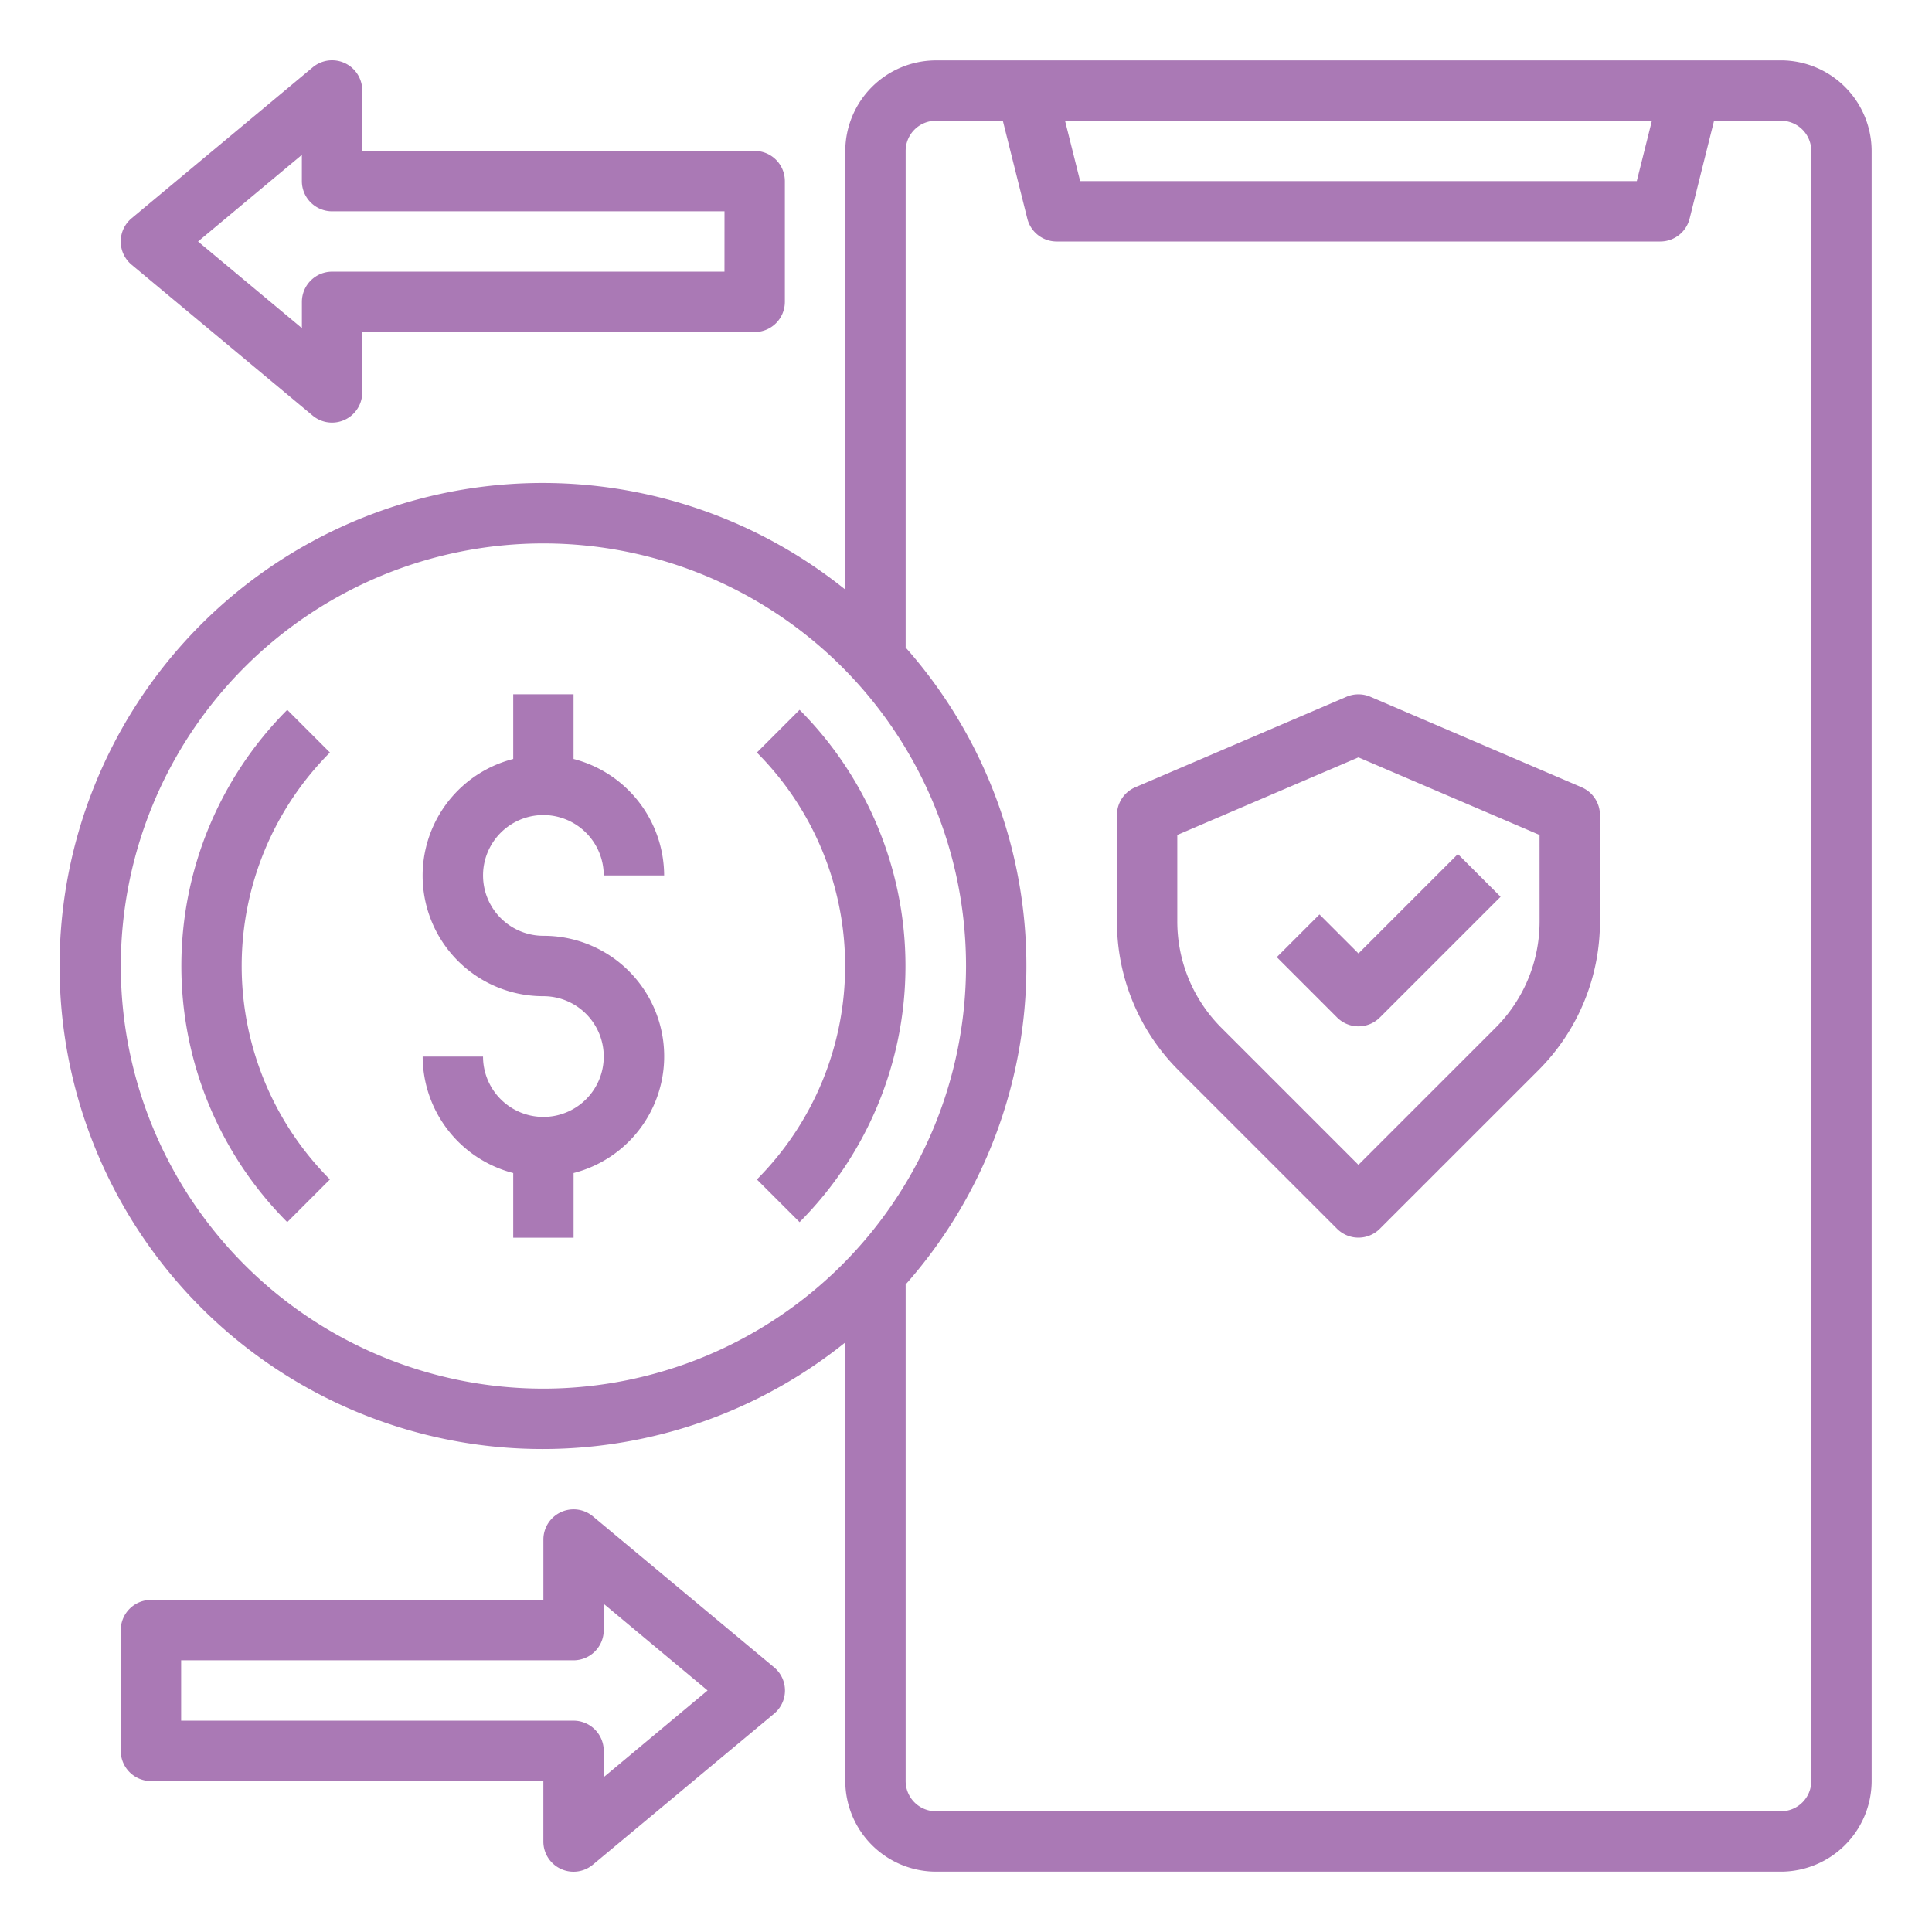
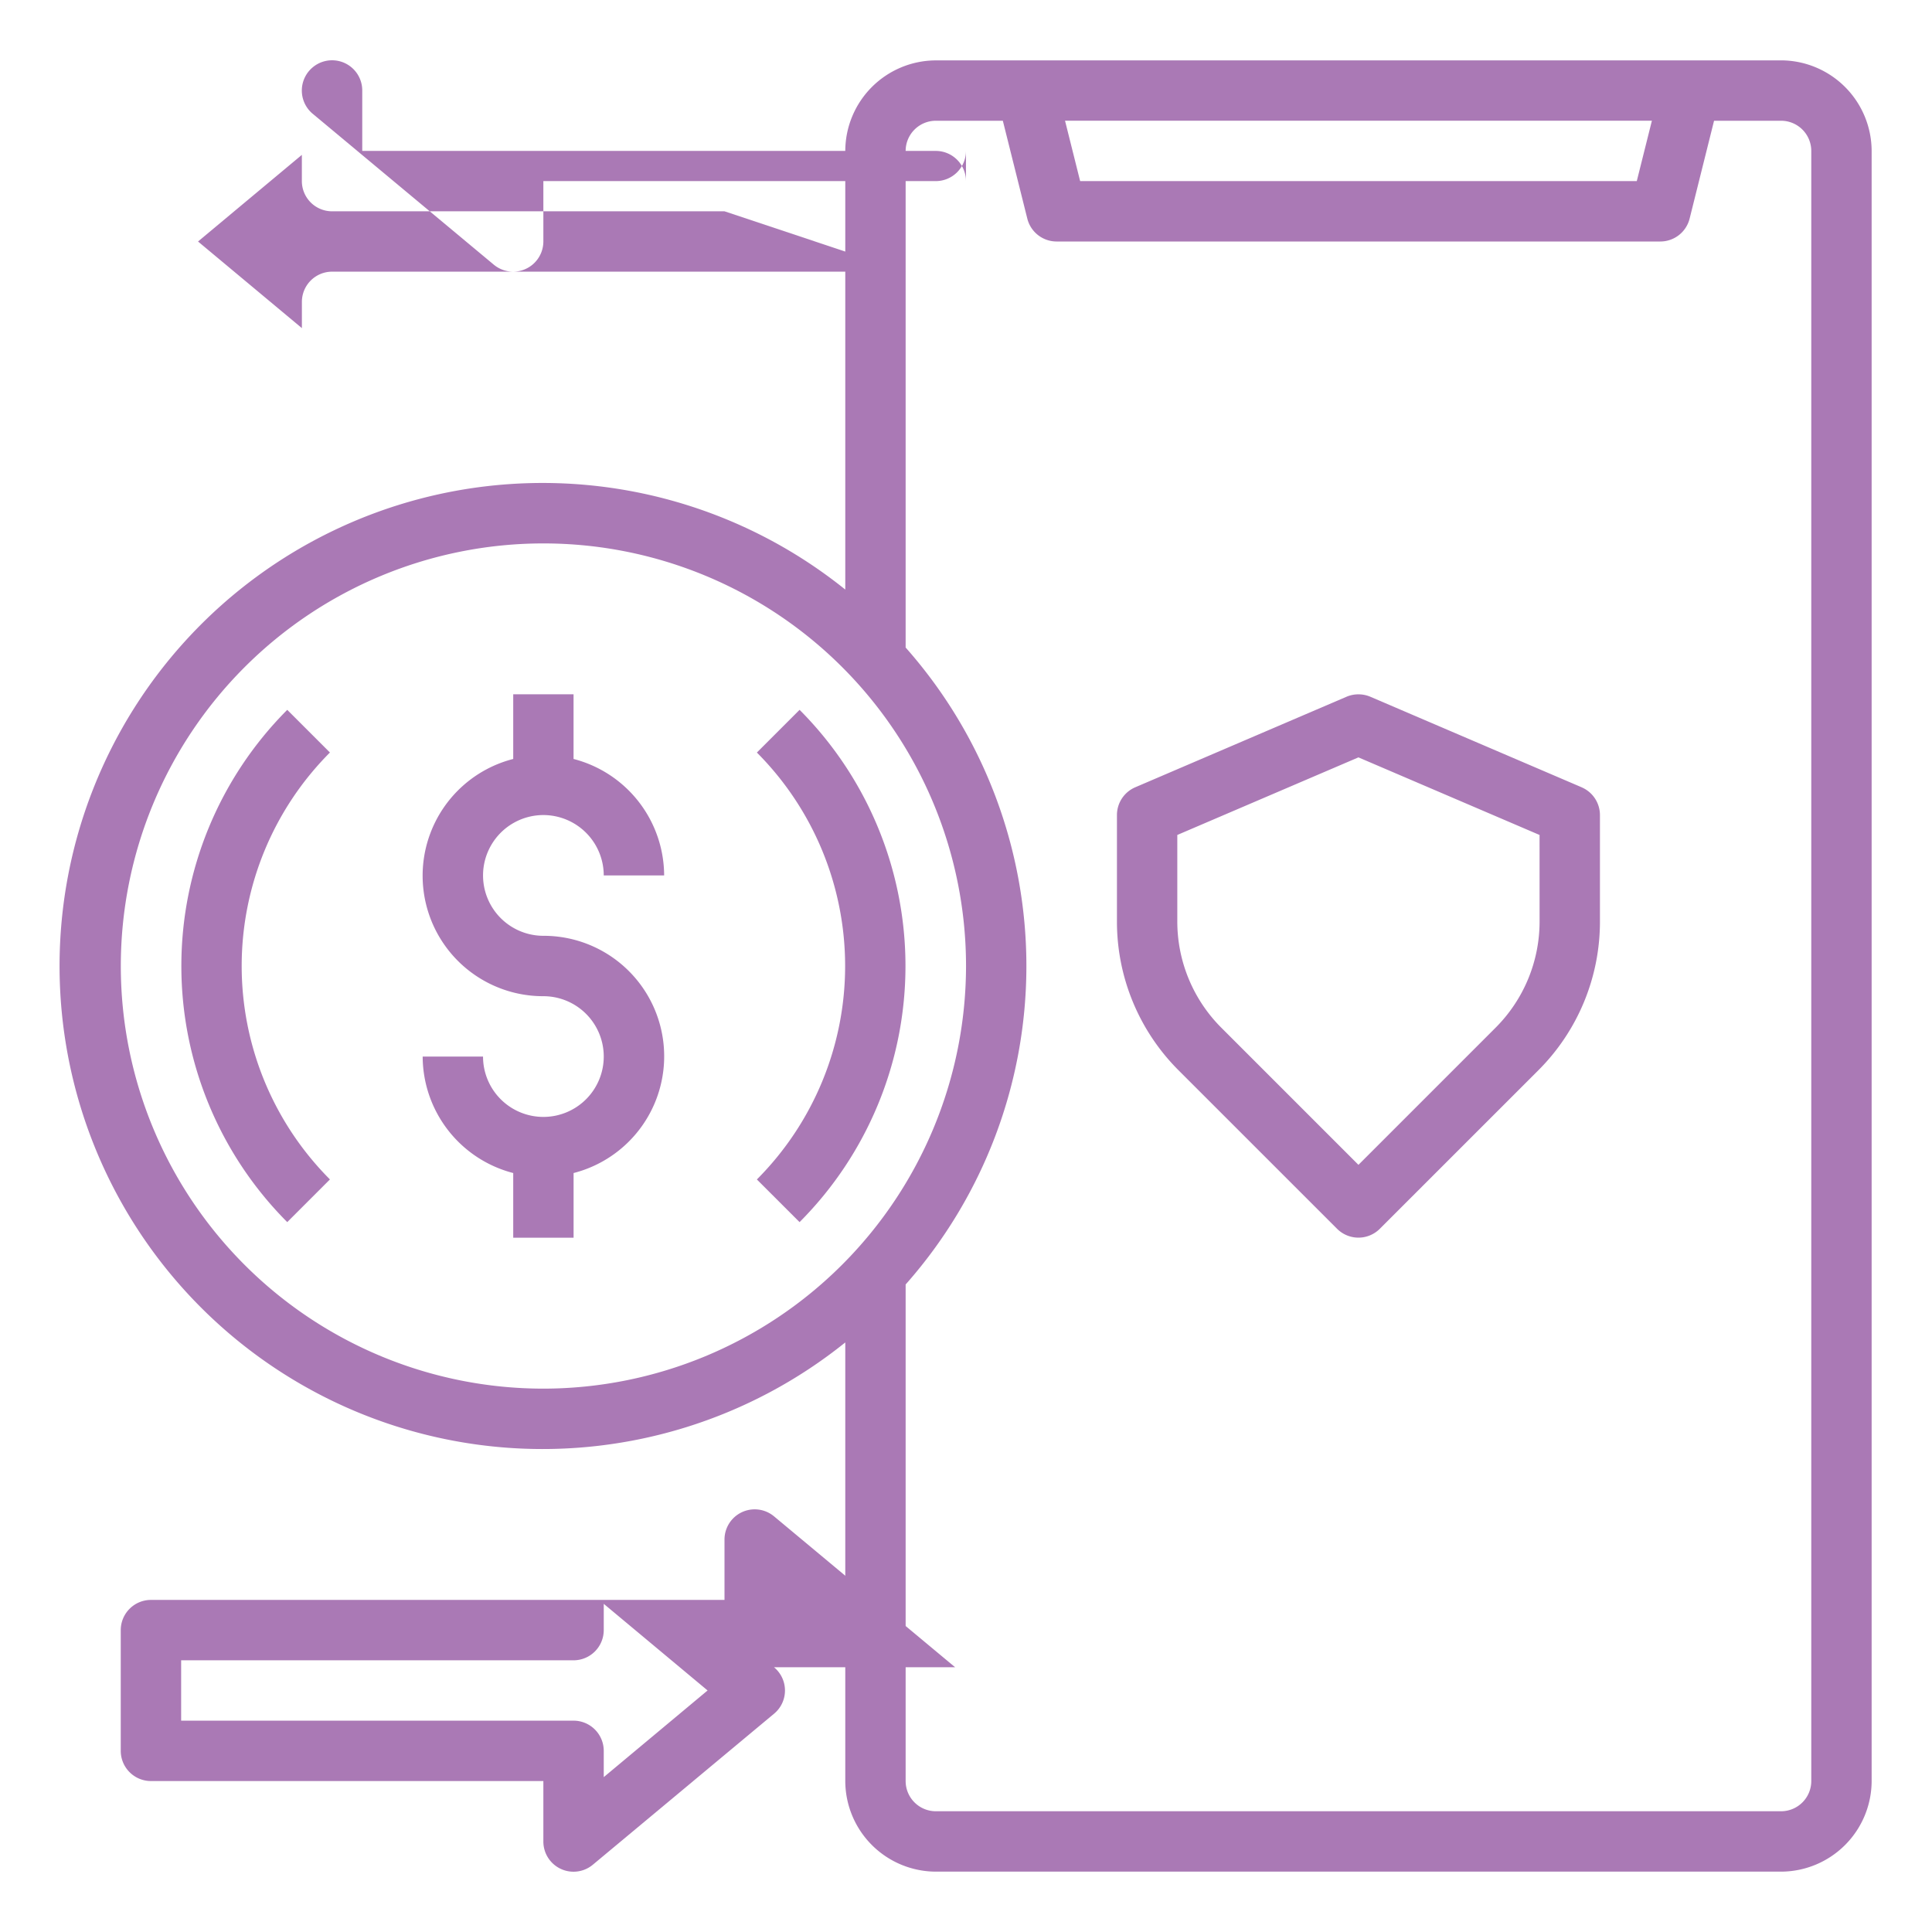
<svg xmlns="http://www.w3.org/2000/svg" width="62" height="62" viewBox="0 0 62 62" fill="none">
  <path d="M57.157 1.938H30.032a2.915 2.915 0 0 0-2.906 2.906V18.92a15.501 15.501 0 1 0 0 24.16v14.076a2.915 2.915 0 0 0 2.906 2.907h27.125a2.915 2.915 0 0 0 2.906-2.907V4.844a2.915 2.915 0 0 0-2.906-2.907m-4.146 1.937-.485 1.938H34.663l-.485-1.938zM17.438 44.563A13.562 13.562 0 1 1 31.001 31a13.577 13.577 0 0 1-13.563 13.563m40.688 12.593a.97.97 0 0 1-.969.969H30.032a.97.97 0 0 1-.969-.969V41.22a15.415 15.415 0 0 0 0-20.44V4.844a.97.97 0 0 1 .969-.969h2.15l.785 3.139a.97.97 0 0 0 .94.736h19.375a.97.97 0 0 0 .94-.736l.784-3.139h2.151a.97.97 0 0 1 .969.969z" fill="#aa79b5" />
-   <path d="M24.219 4.843H11.625V2.906a.968.968 0 0 0-1.589-.746L4.224 7.004a.97.97 0 0 0 0 1.492l5.812 4.843a.97.97 0 0 0 .62.223.97.97 0 0 0 .969-.969v-1.937h12.594a.97.97 0 0 0 .968-.969V5.812a.97.97 0 0 0-.968-.969m-.97 3.875H10.657a.97.97 0 0 0-.969.97v.842L6.355 7.75l3.332-2.78v.842a.97.97 0 0 0 .97.969H23.25zm1.59 44.786-5.813-4.844a.969.969 0 0 0-1.588.746v1.937H4.844a.97.97 0 0 0-.969.97v3.874a.97.97 0 0 0 .969.969h12.593v1.937a.968.968 0 0 0 1.59.746l5.812-4.843a.967.967 0 0 0 0-1.492m-5.464 3.526v-.843a.97.97 0 0 0-.969-.969H5.813v-1.937h12.593a.97.97 0 0 0 .969-.969v-.843l3.332 2.78zm-1.937-30.874a1.94 1.94 0 0 1 1.937 1.938h1.938a3.875 3.875 0 0 0-2.907-3.738v-2.075H16.47v2.075a3.867 3.867 0 0 0 .968 7.613 1.937 1.937 0 1 1-1.937 1.937h-1.937a3.875 3.875 0 0 0 2.906 3.738v2.075h1.937v-2.075a3.867 3.867 0 0 0-.968-7.613 1.937 1.937 0 1 1 0-3.875M9.218 22.78a11.64 11.64 0 0 0 0 16.439l1.37-1.37a9.7 9.7 0 0 1 0-13.7zm16.441 0-1.37 1.37a9.7 9.7 0 0 1 0 13.7l1.37 1.369a11.64 11.64 0 0 0 0-16.44m25.098 2.486-6.782-2.906a.98.98 0 0 0-.763 0l-6.781 2.906a.97.97 0 0 0-.587.89v3.406a6.74 6.74 0 0 0 1.986 4.795l5.079 5.078a.97.97 0 0 0 1.37 0l5.079-5.078a6.74 6.74 0 0 0 1.986-4.795v-3.405a.97.97 0 0 0-.587-.89m-1.35 4.296a4.82 4.82 0 0 1-1.419 3.425l-4.394 4.394-4.394-4.394a4.82 4.82 0 0 1-1.419-3.425v-2.767l5.813-2.49 5.812 2.49z" fill="#aa79b5" />
-   <path d="m42.343 29.346-1.37 1.37 1.937 1.937a.97.97 0 0 0 1.37 0l3.875-3.875-1.37-1.37-3.19 3.19z" fill="#aa79b5" />
+   <path d="M24.219 4.843H11.625V2.906a.968.968 0 0 0-1.589-.746a.97.97 0 0 0 0 1.492l5.812 4.843a.97.97 0 0 0 .62.223.97.97 0 0 0 .969-.969v-1.937h12.594a.97.97 0 0 0 .968-.969V5.812a.97.97 0 0 0-.968-.969m-.97 3.875H10.657a.97.97 0 0 0-.969.97v.842L6.355 7.75l3.332-2.78v.842a.97.97 0 0 0 .97.969H23.25zm1.59 44.786-5.813-4.844a.969.969 0 0 0-1.588.746v1.937H4.844a.97.97 0 0 0-.969.97v3.874a.97.97 0 0 0 .969.969h12.593v1.937a.968.968 0 0 0 1.59.746l5.812-4.843a.967.967 0 0 0 0-1.492m-5.464 3.526v-.843a.97.97 0 0 0-.969-.969H5.813v-1.937h12.593a.97.97 0 0 0 .969-.969v-.843l3.332 2.78zm-1.937-30.874a1.94 1.94 0 0 1 1.937 1.938h1.938a3.875 3.875 0 0 0-2.907-3.738v-2.075H16.47v2.075a3.867 3.867 0 0 0 .968 7.613 1.937 1.937 0 1 1-1.937 1.937h-1.937a3.875 3.875 0 0 0 2.906 3.738v2.075h1.937v-2.075a3.867 3.867 0 0 0-.968-7.613 1.937 1.937 0 1 1 0-3.875M9.218 22.78a11.64 11.64 0 0 0 0 16.439l1.37-1.37a9.7 9.7 0 0 1 0-13.7zm16.441 0-1.37 1.37a9.7 9.7 0 0 1 0 13.7l1.37 1.369a11.64 11.64 0 0 0 0-16.44m25.098 2.486-6.782-2.906a.98.98 0 0 0-.763 0l-6.781 2.906a.97.97 0 0 0-.587.89v3.406a6.74 6.74 0 0 0 1.986 4.795l5.079 5.078a.97.97 0 0 0 1.37 0l5.079-5.078a6.74 6.74 0 0 0 1.986-4.795v-3.405a.97.97 0 0 0-.587-.89m-1.35 4.296a4.82 4.82 0 0 1-1.419 3.425l-4.394 4.394-4.394-4.394a4.82 4.82 0 0 1-1.419-3.425v-2.767l5.813-2.49 5.812 2.49z" fill="#aa79b5" />
</svg>